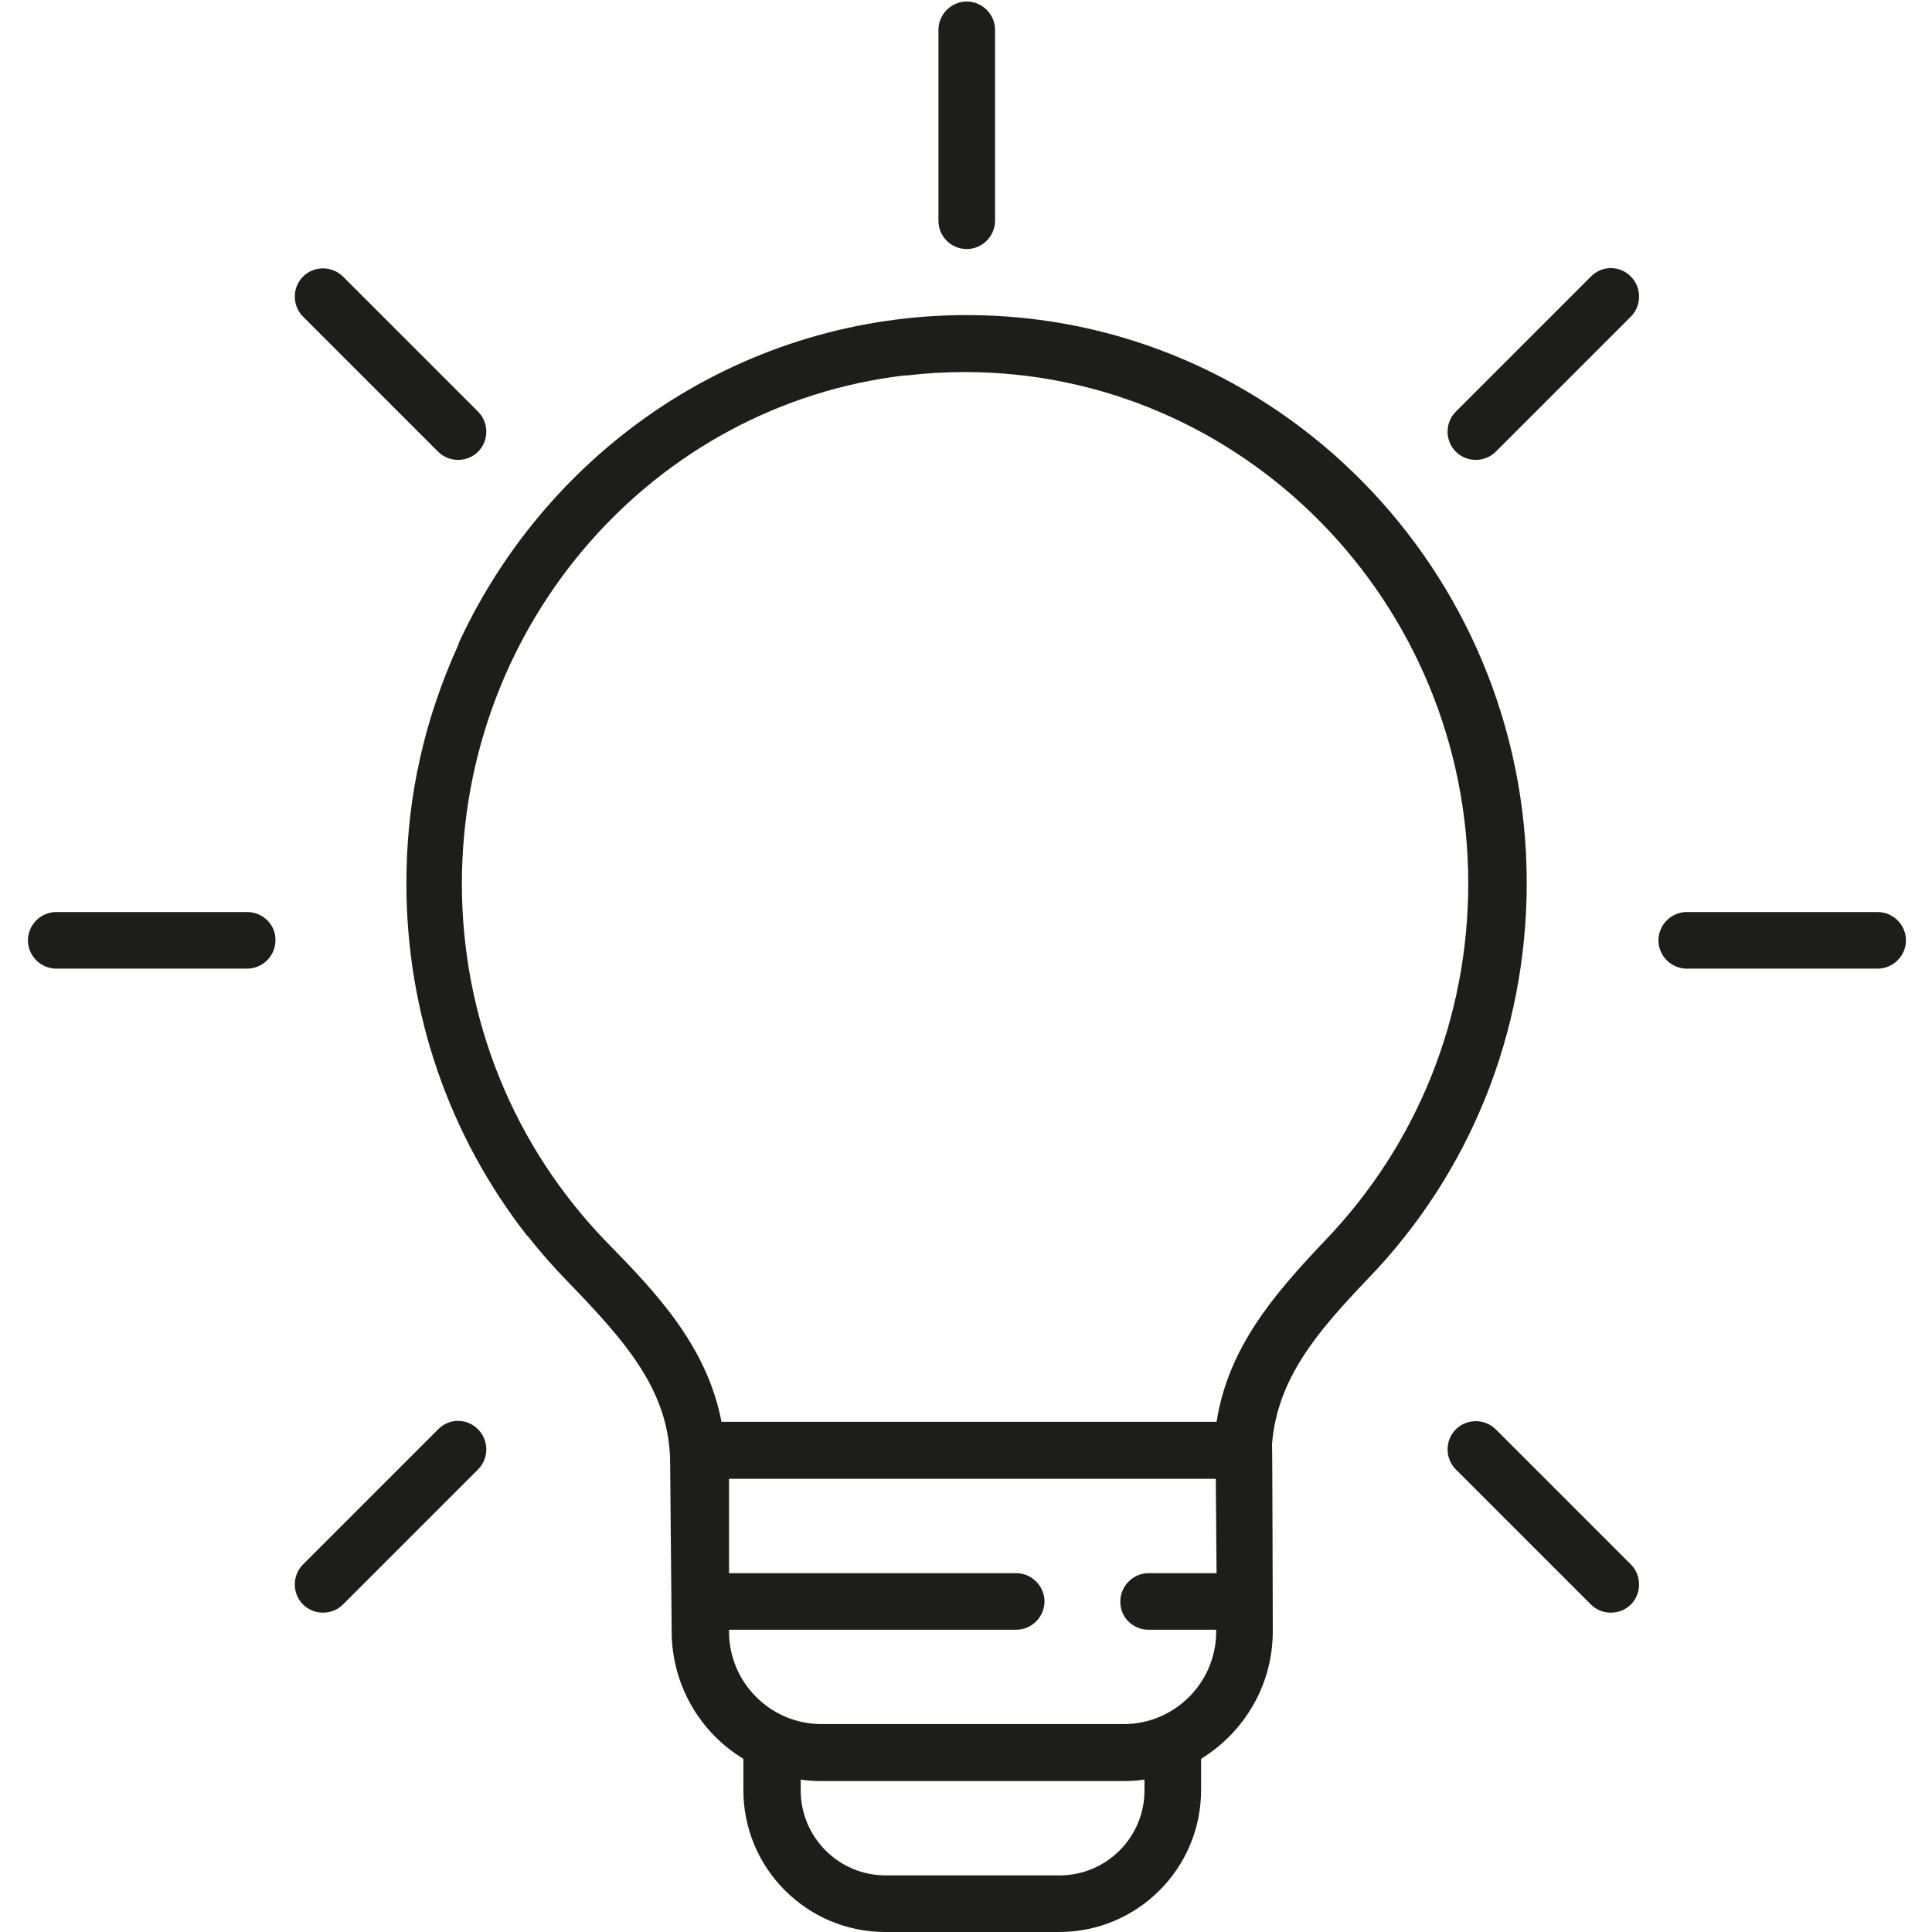
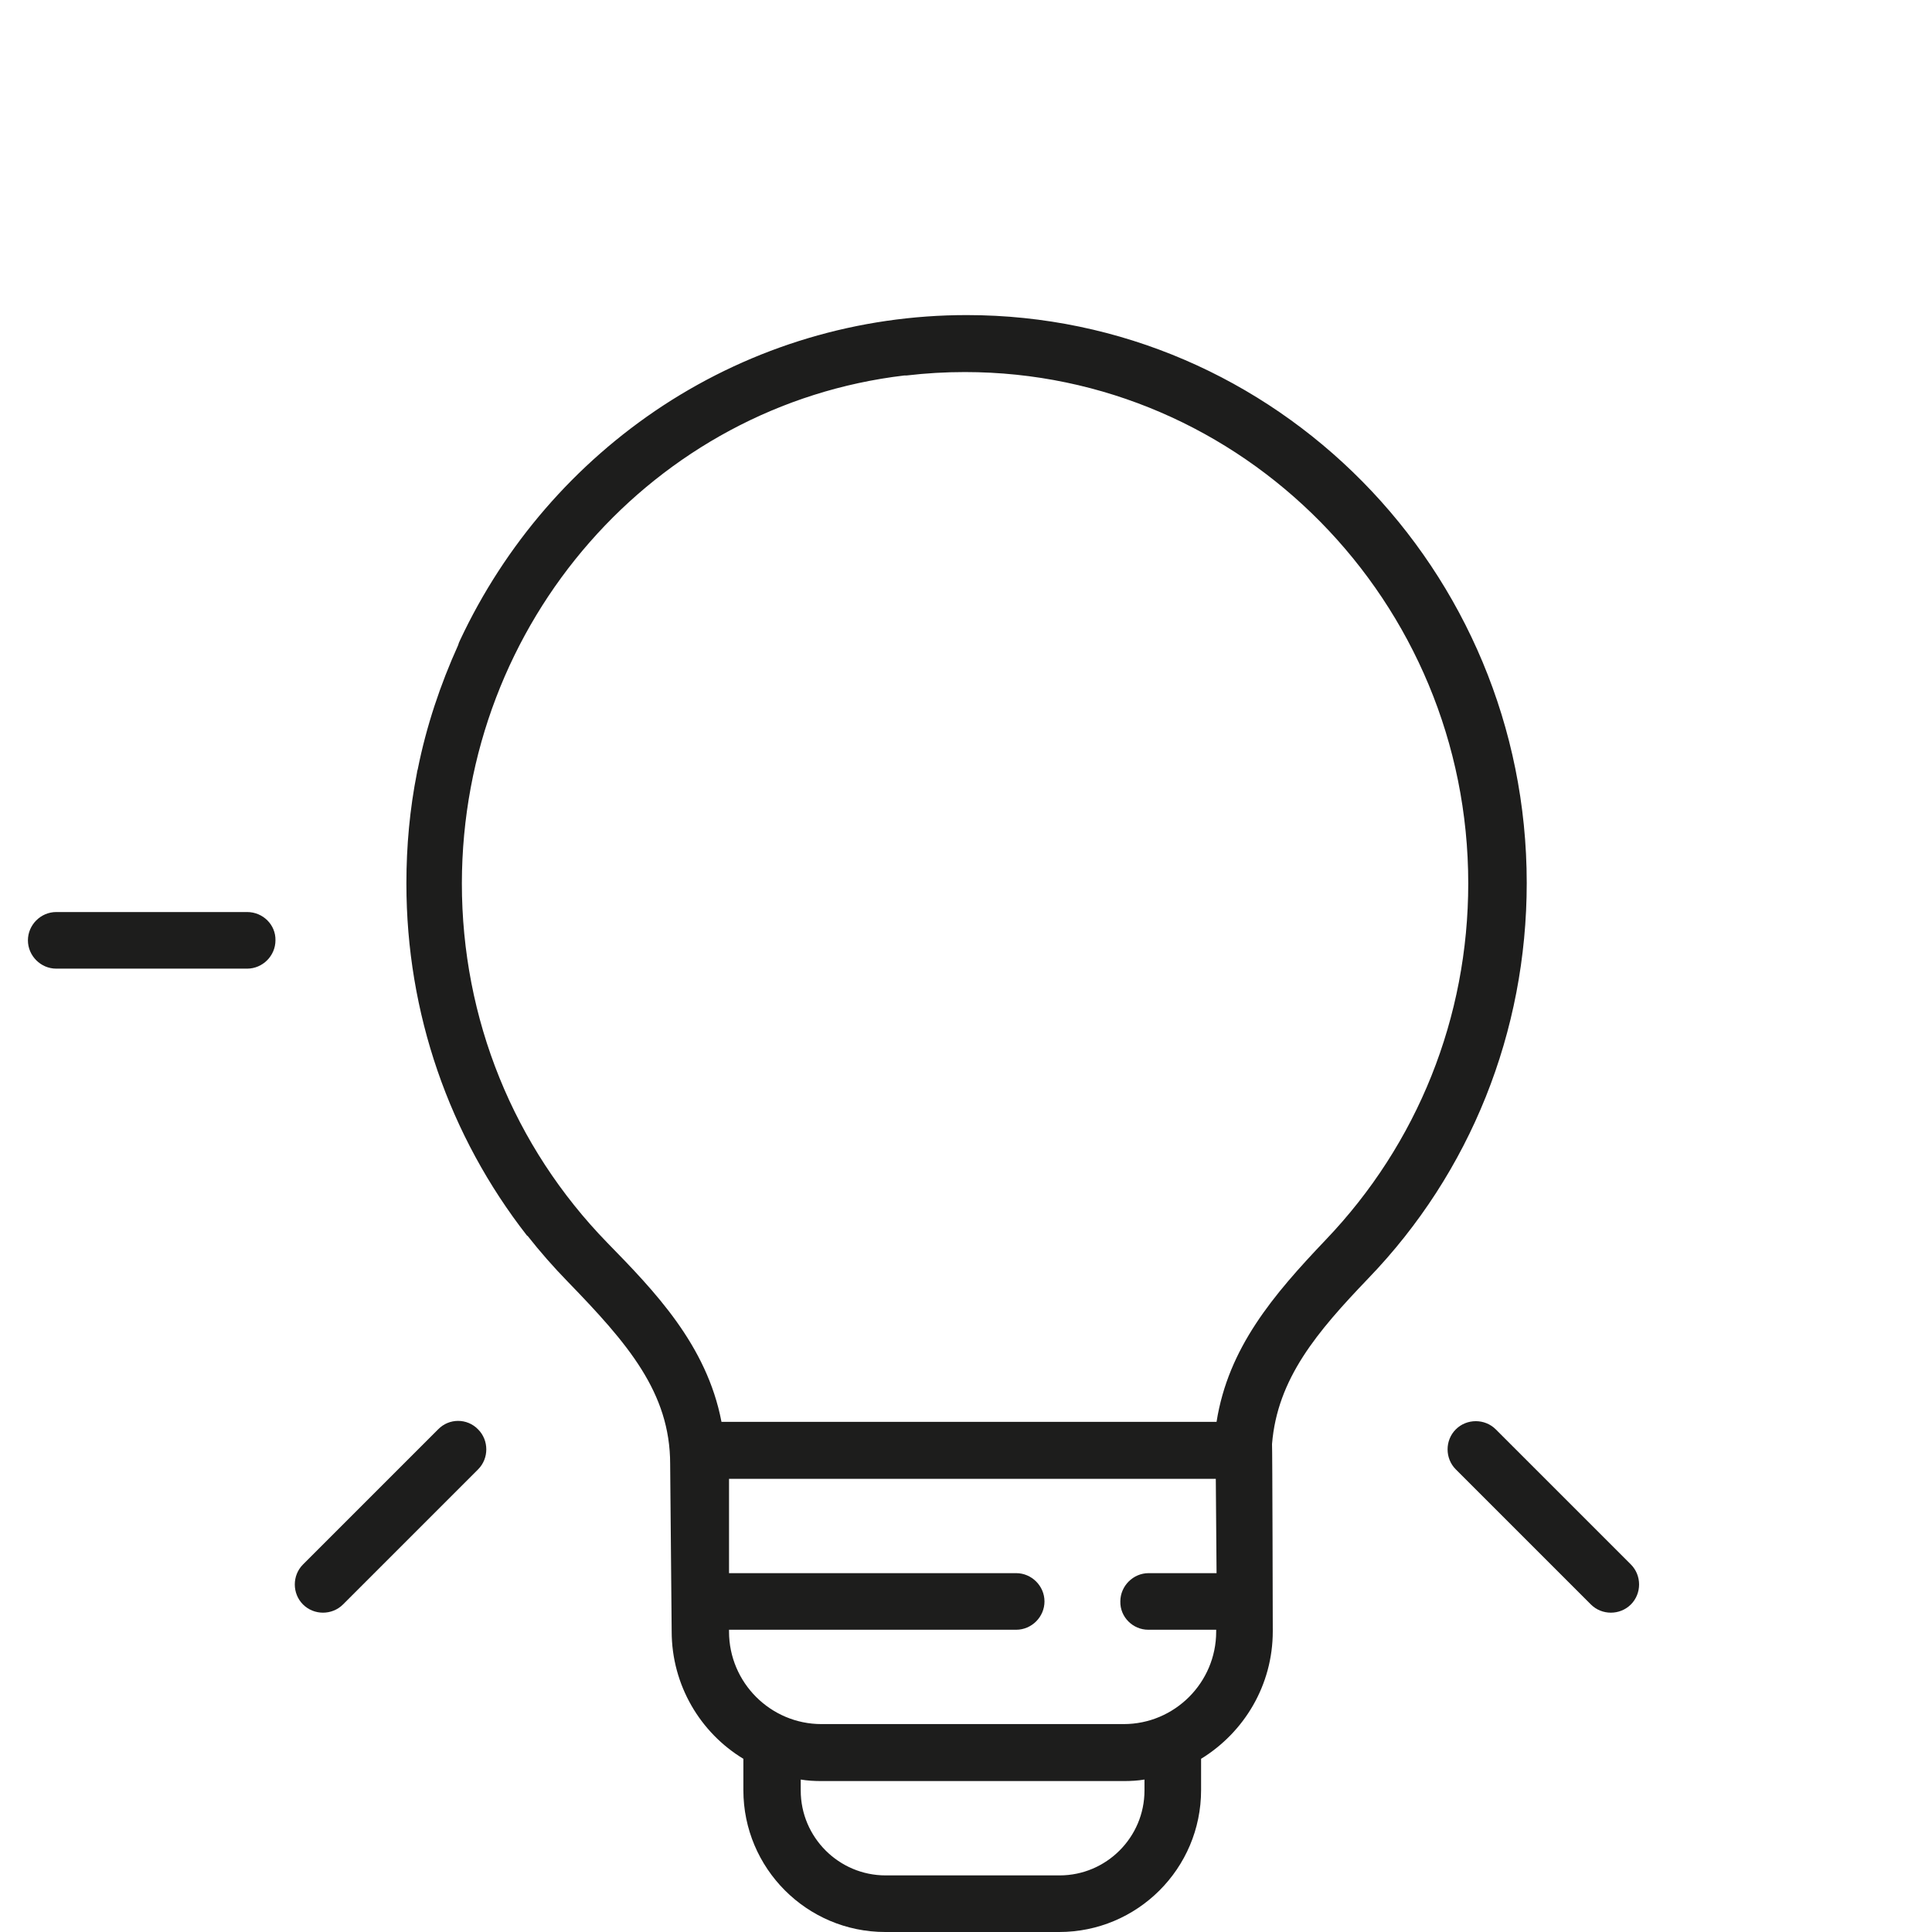
<svg xmlns="http://www.w3.org/2000/svg" version="1.1" id="Ebene_1" x="0px" y="0px" viewBox="0 0 512 512" style="enable-background:new 0 0 512 512;" xml:space="preserve">
  <style type="text/css">
	.st0{fill:#1D1D1C;}
</style>
  <g>
-     <path class="st0" d="M256.2,66c4.1,0,7.5-3.4,7.5-7.5V7.9c0-4.1-3.4-7.5-7.5-7.5c-4.1,0-7.5,3.4-7.5,7.5v50.6   C248.7,62.7,252.1,66,256.2,66z" />
-     <path class="st0" d="M116.1,119.7c2.9,2.9,7.7,2.9,10.6,0c2.9-2.9,2.9-7.7,0-10.6L90.9,73.3c-2.9-2.9-7.7-2.9-10.6,0   c-2.9,2.9-2.9,7.7,0,10.6L116.1,119.7z" />
    <path class="st0" d="M65.5,241.7H14.9c-4.1,0-7.5,3.4-7.5,7.5c0,4.1,3.4,7.5,7.5,7.5h50.6c4.1,0,7.5-3.4,7.5-7.5   C73.1,245.1,69.7,241.7,65.5,241.7z" />
    <path class="st0" d="M116.1,378.8l-35.8,35.8c-2.9,2.9-2.9,7.7,0,10.6c2.9,2.9,7.7,2.9,10.6,0l35.8-35.8c2.9-2.9,2.9-7.7,0-10.6   C123.8,375.8,119,375.8,116.1,378.8z" />
    <path class="st0" d="M396.4,378.8c-2.9-2.9-7.7-2.9-10.6,0c-2.9,2.9-2.9,7.7,0,10.6l35.8,35.8c2.9,2.9,7.7,2.9,10.6,0   c2.9-2.9,2.9-7.7,0-10.6L396.4,378.8z" />
-     <path class="st0" d="M497.6,241.7h-50.6c-4.1,0-7.5,3.4-7.5,7.5c0,4.1,3.4,7.5,7.5,7.5h50.6c4.1,0,7.5-3.4,7.5-7.5   C505.1,245.1,501.7,241.7,497.6,241.7z" />
-     <path class="st0" d="M421.6,73.3l-35.8,35.8c-2.9,2.9-2.9,7.7,0,10.6c2.9,2.9,7.7,2.9,10.6,0l35.8-35.8c2.9-2.9,2.9-7.7,0-10.6   C429.3,70.3,424.5,70.3,421.6,73.3z" />
    <path class="st0" d="M404.6,234c0-83-66.6-150.5-148.4-150.5c-28.7,0-56.5,8.3-80.5,24c-23.3,15.3-41.9,36.8-53.8,62.2   c-0.2,0.4-0.4,0.9-0.5,1.3c-4.7,10.4-8.4,21.4-10.7,32.9c-0.1,0.3-0.2,0.6-0.2,0.9c-1.9,9.6-2.8,19.4-2.8,29.2c0,0,0,0.1,0,0.1   c0,0,0,0.1,0,0.1c0,34.2,11.3,66.8,32,93.3h0.1c3.3,4.2,6.9,8.3,10.7,12.2c15.8,16.3,27.1,29.3,27.1,48.3c0,0.1,0,0.1,0,0.2   l0.4,44.1c0,14.3,7.6,26.9,19,33.8v8.3c0,20.7,16.8,37.6,37.6,37.6h46.1c20.7,0,37.6-16.8,37.6-37.6v-8.3c11.4-7,19-19.5,19-33.8   c0,0-0.1-49.1-0.2-49.6c1.4-17.4,12-29.8,25.5-43.9C389.7,310.7,404.6,273.4,404.6,234z M303.3,474.5c0,12.4-10.1,22.5-22.5,22.5   h-46.1c-12.4,0-22.5-10.1-22.5-22.5v-2.9c1.8,0.3,3.6,0.4,5.5,0.4h80.1c1.9,0,3.7-0.1,5.5-0.4V474.5z M304.3,431.9h18v0.5   c0,13.5-11,24.5-24.5,24.5h-80.1c-13.5,0-24.5-11-24.5-24.5v-0.5h76.1c4.1,0,7.5-3.4,7.5-7.5c0-4.1-3.4-7.5-7.5-7.5h-76.1v-25h129   l0.2,25h-18c-4.1,0-7.5,3.4-7.5,7.5C296.8,428.5,300.2,431.9,304.3,431.9z M322.4,376.8H191.2c-3.9-20.4-17.8-34.7-30.3-47.5   c-24.8-25.5-38.5-59.3-38.5-95.2c0.1-69.4,51.1-126.8,117.3-134.6l0.6,0c5.1-0.6,10.2-0.9,15.4-0.9c73.5,0,133.4,60.8,133.4,135.5   c0,35.5-13.4,69-37.8,94.5C337.4,343.2,325.5,357.2,322.4,376.8z" />
  </g>
</svg>